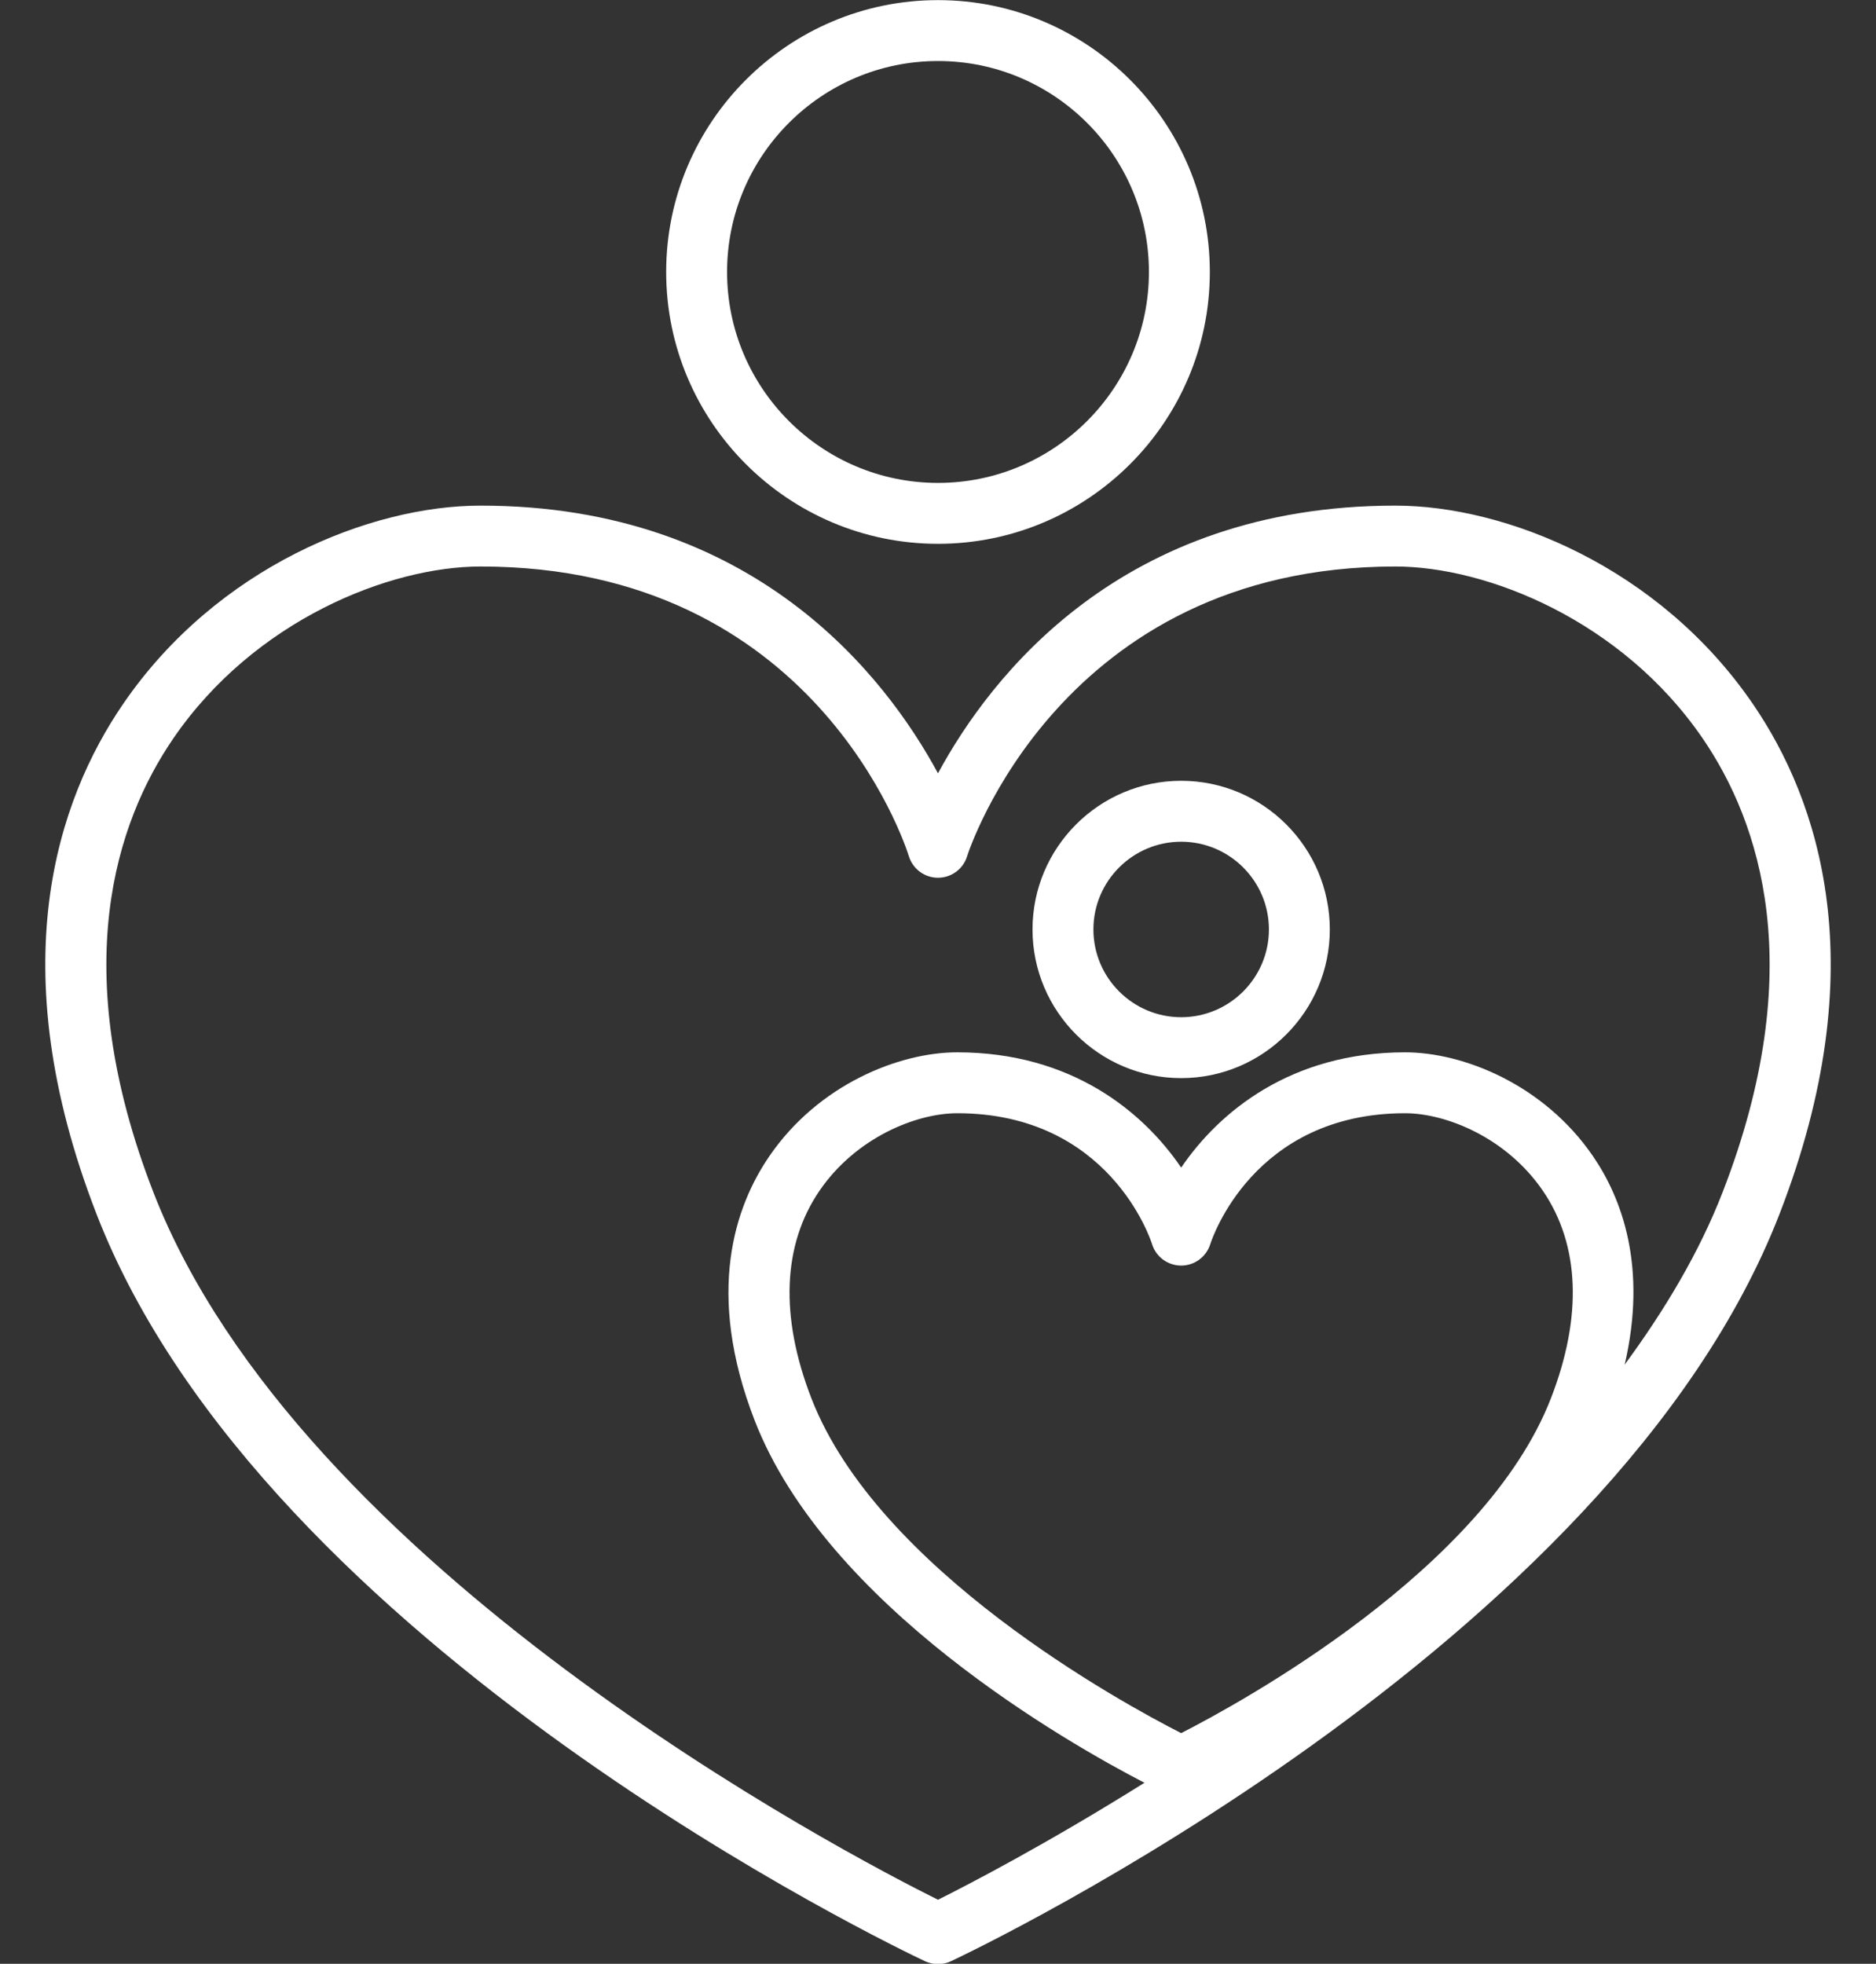
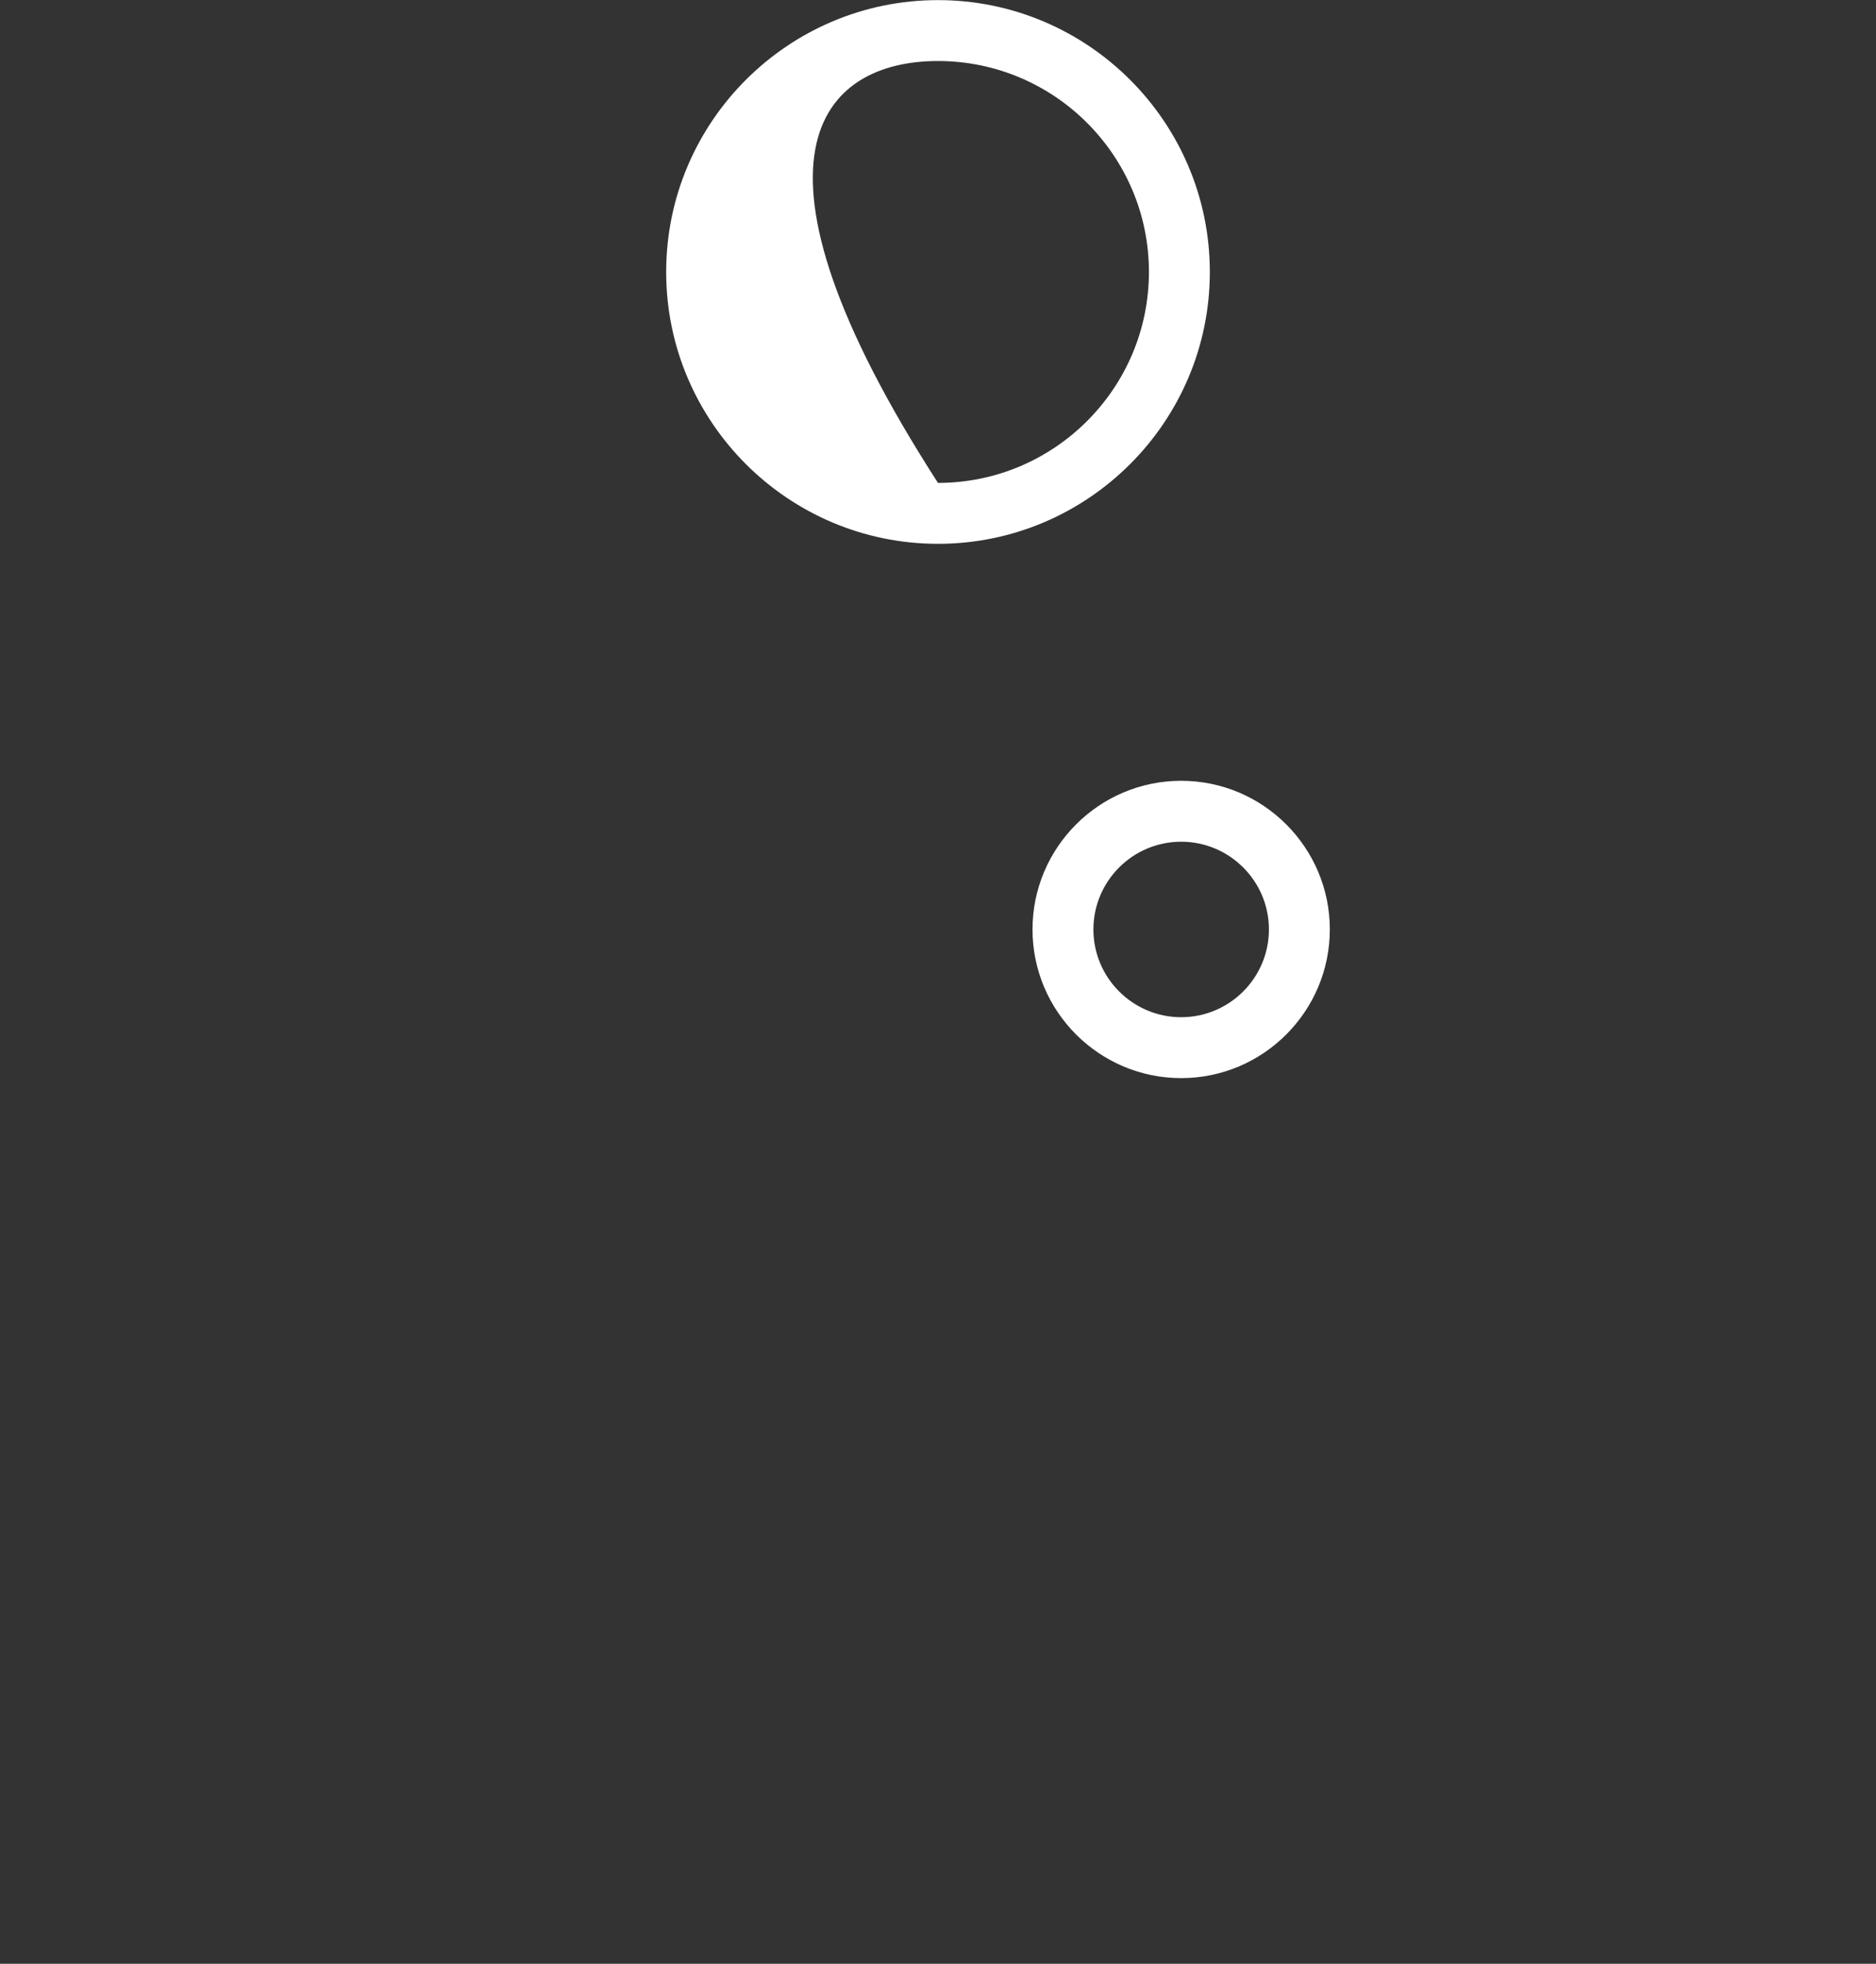
<svg xmlns="http://www.w3.org/2000/svg" fill="#000000" height="486.3" preserveAspectRatio="xMidYMid meet" version="1" viewBox="23.7 12.8 464.6 486.3" width="464.6" zoomAndPan="magnify">
  <rect x="23.7" y="12.8" width="464.6" height="486.3" fill="#333333" stroke="none" />
  <g fill="#ffffff" id="change1_1">
-     <path d="M 450.324 308 C 444.547 322.895 436.039 337.133 426.055 350.727 C 431.699 326.551 425.371 309.559 418.219 299.117 C 406.051 281.34 386.078 273.387 371.684 273.387 C 343.367 273.387 325.605 288.137 316.223 301.934 C 306.84 288.137 289.078 273.387 260.762 273.387 C 246.363 273.387 226.391 281.34 214.227 299.117 C 205.77 311.453 198.289 332.816 210.59 364.535 C 228.449 410.547 288.113 444.418 307.125 454.266 C 282.984 469.391 263.406 479.543 255.996 483.234 C 233.336 471.953 97.879 401.301 61.672 308 C 40.156 252.555 52.488 216.301 66.629 195.648 C 86.652 166.406 120.117 153.082 142.734 153.082 C 225.516 153.082 247.883 221.918 248.793 224.848 C 249.773 228 252.688 230.156 255.996 230.156 C 255.996 230.156 256.004 230.156 256.012 230.156 C 259.316 230.152 262.242 227.992 263.207 224.836 C 263.426 224.113 286.141 153.082 369.27 153.082 C 391.883 153.082 425.348 166.406 445.371 195.648 C 459.512 216.301 471.844 252.555 450.324 308 Z M 407.789 359.07 C 391.324 401.512 330.867 434.488 316.223 441.973 C 301.559 434.496 241.148 401.578 224.652 359.078 C 216.797 338.828 217.496 321.035 226.672 307.633 C 235.688 294.465 250.656 288.469 260.762 288.469 C 298.32 288.469 308.602 319.586 309.012 320.879 C 309.977 324.031 312.895 326.176 316.191 326.195 C 316.199 326.195 316.215 326.195 316.23 326.195 C 319.516 326.195 322.43 324.047 323.426 320.91 C 323.844 319.586 334.125 288.469 371.684 288.469 C 381.785 288.469 396.758 294.465 405.773 307.633 C 414.949 321.035 415.648 338.828 407.789 359.07 Z M 457.816 187.129 C 434.582 153.191 396.605 138.004 369.27 138.004 C 301.473 138.004 268.973 180.301 255.996 204.297 C 243.02 180.301 210.527 138.004 142.734 138.004 C 115.395 138.004 77.418 153.191 54.184 187.129 C 37.996 210.773 23.719 251.883 47.609 313.449 C 89.129 420.43 246.121 495.316 252.785 498.457 C 253.801 498.934 254.898 499.168 255.996 499.168 C 257.094 499.168 258.191 498.934 259.207 498.457 C 265.871 495.316 422.871 420.43 464.395 313.449 C 488.281 251.883 474.004 210.773 457.816 187.129" fill="inherit" />
-     <path d="M 255.996 27.91 C 284.805 27.91 308.238 51.344 308.238 80.148 C 308.238 108.949 284.805 132.383 255.996 132.383 C 227.195 132.383 203.762 108.949 203.762 80.148 C 203.762 51.344 227.195 27.91 255.996 27.91 Z M 255.996 147.465 C 293.121 147.465 323.32 117.266 323.32 80.148 C 323.32 43.031 293.121 12.828 255.996 12.828 C 218.879 12.828 188.68 43.031 188.68 80.148 C 188.68 117.266 218.879 147.465 255.996 147.465" fill="inherit" />
+     <path d="M 255.996 27.91 C 284.805 27.91 308.238 51.344 308.238 80.148 C 308.238 108.949 284.805 132.383 255.996 132.383 C 203.762 51.344 227.195 27.91 255.996 27.91 Z M 255.996 147.465 C 293.121 147.465 323.32 117.266 323.32 80.148 C 323.32 43.031 293.121 12.828 255.996 12.828 C 218.879 12.828 188.68 43.031 188.68 80.148 C 188.68 117.266 218.879 147.465 255.996 147.465" fill="inherit" />
    <path d="M 316.223 264.691 C 304.238 264.691 294.488 254.938 294.488 242.957 C 294.488 230.977 304.238 221.234 316.223 221.234 C 328.203 221.234 337.953 230.977 337.953 242.957 C 337.953 254.938 328.203 264.691 316.223 264.691 Z M 316.223 206.148 C 295.926 206.148 279.406 222.66 279.406 242.957 C 279.406 263.254 295.926 279.773 316.223 279.773 C 336.52 279.773 353.035 263.254 353.035 242.957 C 353.035 222.66 336.52 206.148 316.223 206.148" fill="inherit" />
  </g>
</svg>